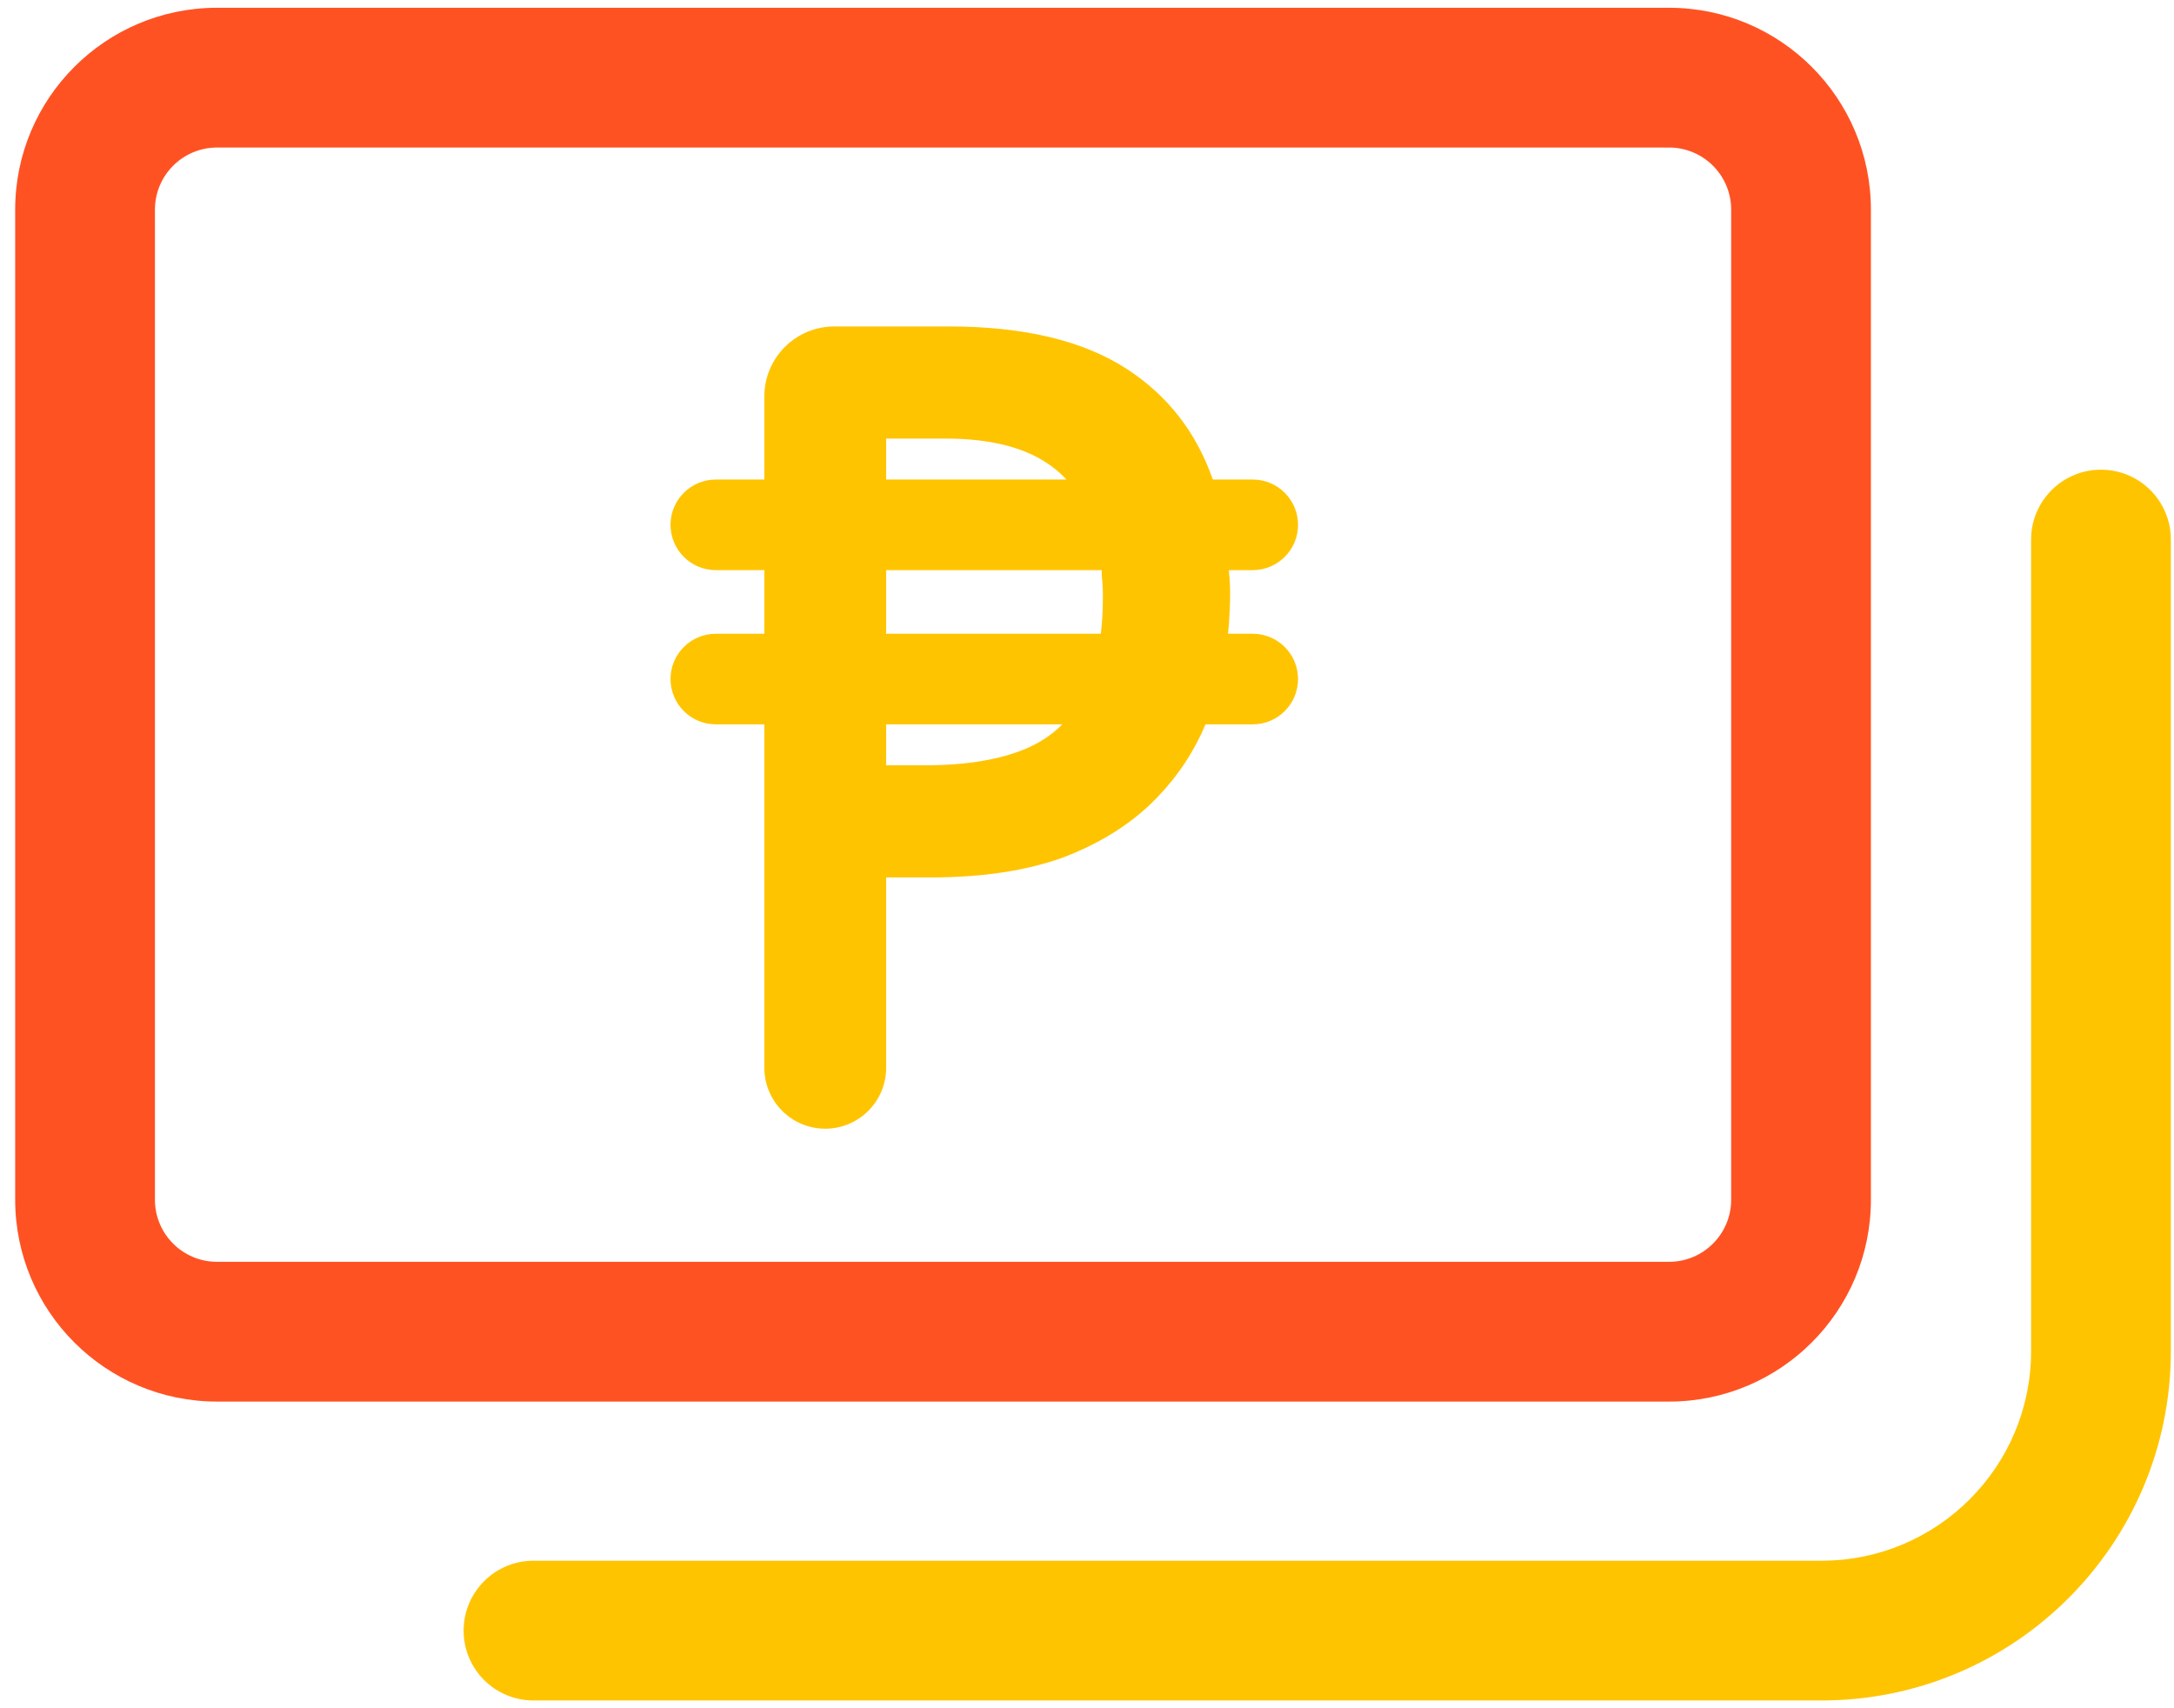
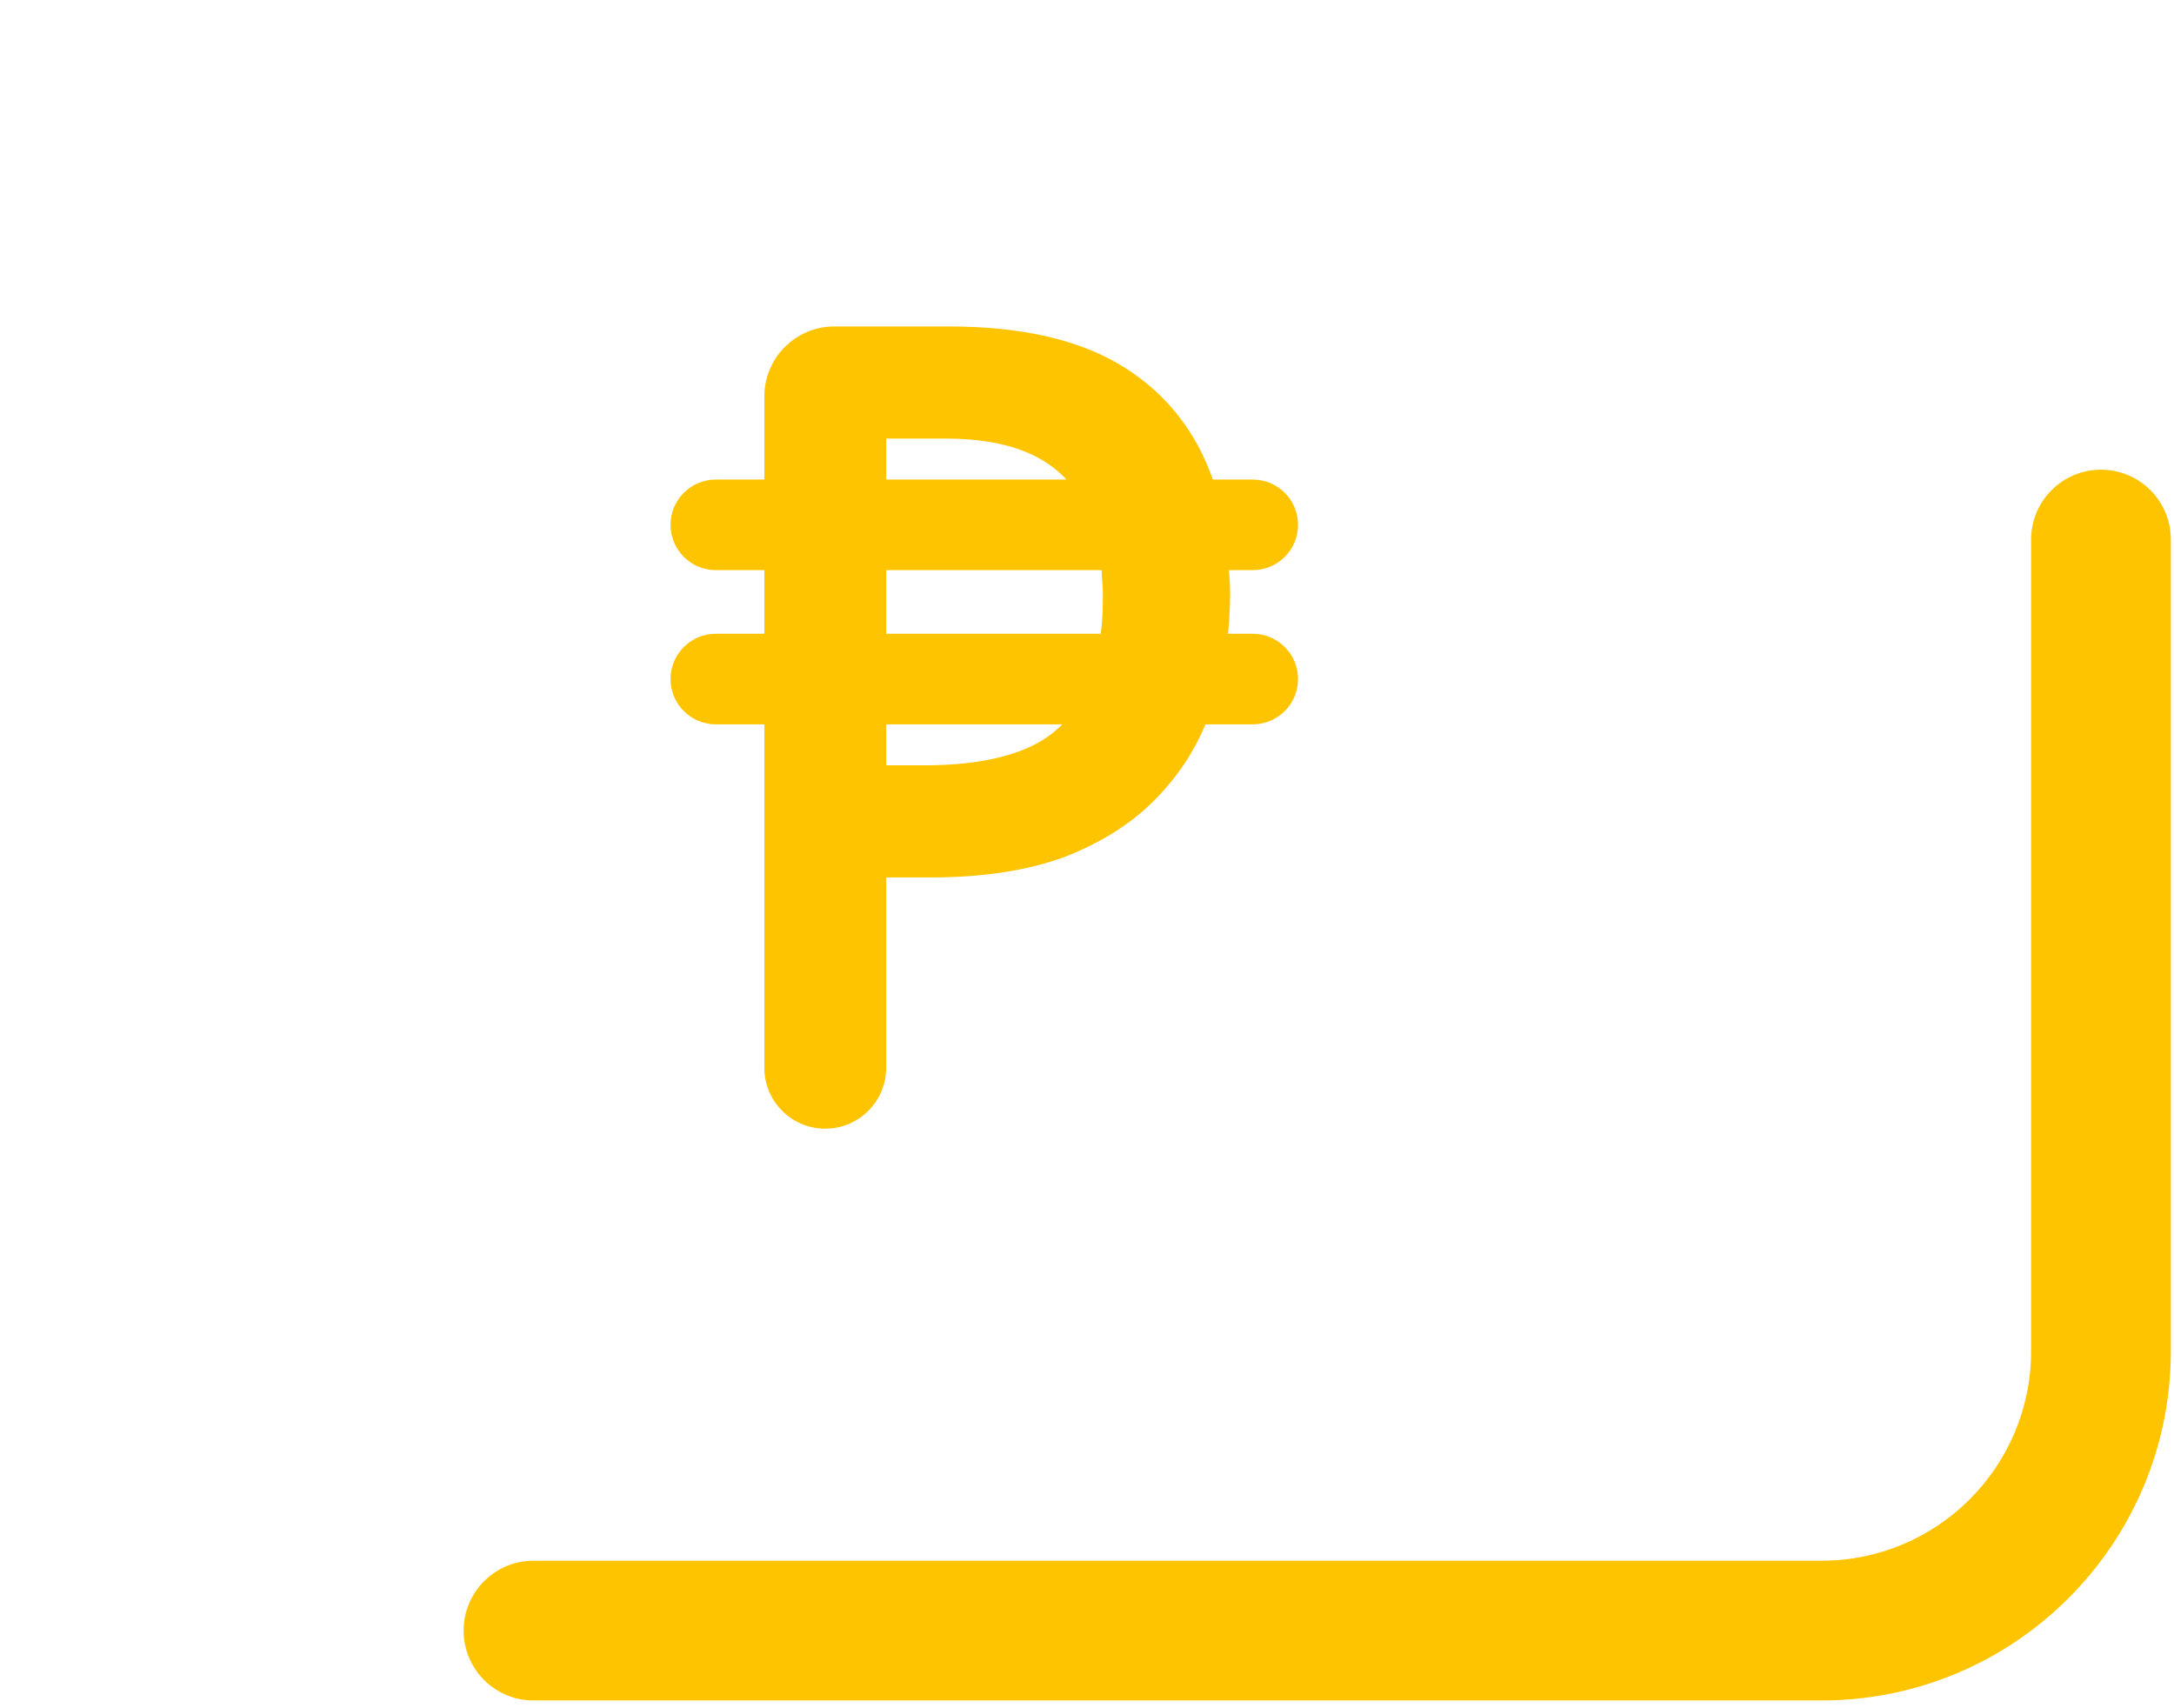
<svg xmlns="http://www.w3.org/2000/svg" width="112" height="88" viewBox="0 0 112 88" fill="none">
-   <path fill-rule="evenodd" clip-rule="evenodd" d="M11.182 65.002C9.415 65.002 7.982 63.57 7.982 61.802V10.8C7.982 9.033 9.415 7.6 11.182 7.6H85.985C87.753 7.6 89.186 9.033 89.186 10.8V61.802C89.186 63.57 87.753 65.002 85.985 65.002H11.182ZM0.782 61.802C0.782 67.546 5.439 72.202 11.182 72.202H85.985C91.729 72.202 96.385 67.546 96.385 61.802V10.8C96.385 5.056 91.729 0.4 85.985 0.4H11.182C5.439 0.4 0.782 5.056 0.782 10.8V61.802Z" fill="#FF5223" />
  <path fill-rule="evenodd" clip-rule="evenodd" d="M63.315 32.101L63.315 32.096C63.353 31.559 63.373 31.04 63.373 30.537C63.373 30.188 63.354 29.839 63.317 29.491L63.316 29.37H64.539C65.828 29.37 66.872 28.326 66.872 27.037C66.872 25.749 65.828 24.704 64.539 24.704H62.481C61.642 22.289 60.163 20.378 58.05 19.006C55.754 17.516 52.668 16.817 48.875 16.817H42.987C40.993 16.817 39.377 18.433 39.377 20.427V24.704H36.877C35.589 24.704 34.544 25.749 34.544 27.037C34.544 28.326 35.589 29.37 36.877 29.37H39.377V32.648H36.877C35.589 32.648 34.544 33.692 34.544 34.981C34.544 36.269 35.588 37.314 36.877 37.314H39.377V55.005C39.377 56.739 40.782 58.144 42.515 58.144C44.248 58.144 45.653 56.739 45.653 55.005V45.201H47.931C50.59 45.201 52.896 44.86 54.828 44.151L54.842 44.145C56.749 43.406 58.338 42.401 59.583 41.115C60.672 39.992 61.514 38.723 62.107 37.314H64.539C65.828 37.314 66.872 36.269 66.872 34.981C66.872 33.692 65.828 32.648 64.539 32.648H63.265C63.284 32.465 63.301 32.283 63.315 32.101ZM56.763 29.648V29.694L56.768 29.74C56.801 30.037 56.818 30.376 56.818 30.759C56.818 31.218 56.801 31.677 56.765 32.137C56.751 32.311 56.733 32.481 56.713 32.648H45.653V29.37H56.755C56.76 29.463 56.763 29.556 56.763 29.648ZM47.653 39.424H45.653V37.314H54.727C54.192 37.857 53.546 38.284 52.78 38.598C51.468 39.136 49.77 39.424 47.653 39.424ZM54.942 24.704H45.653V22.594H48.708C50.588 22.594 52.083 22.896 53.233 23.454C53.9 23.779 54.468 24.194 54.942 24.704Z" fill="#FFC400" />
  <path fill-rule="evenodd" clip-rule="evenodd" d="M23.885 84C23.885 85.988 25.497 87.6 27.485 87.6H93.838C103.779 87.6 111.838 79.541 111.838 69.6V27.796C111.838 25.808 110.226 24.196 108.238 24.196C106.25 24.196 104.638 25.808 104.638 27.796V69.6C104.638 75.565 99.803 80.4 93.838 80.4H27.485C25.497 80.4 23.885 82.012 23.885 84Z" fill="#FFC400" />
</svg>